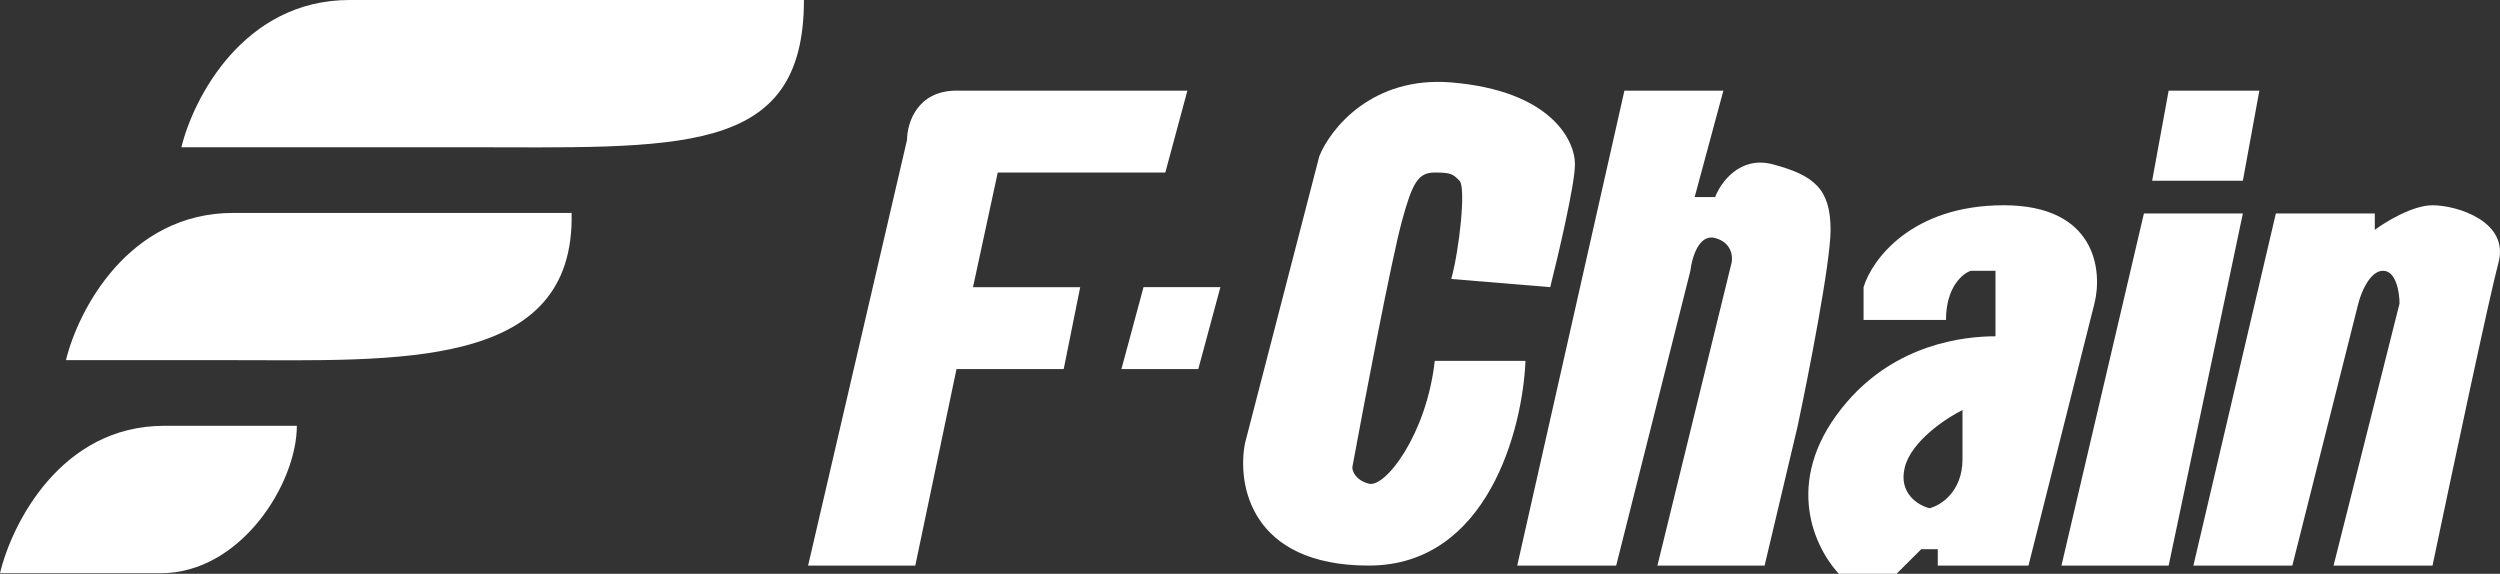
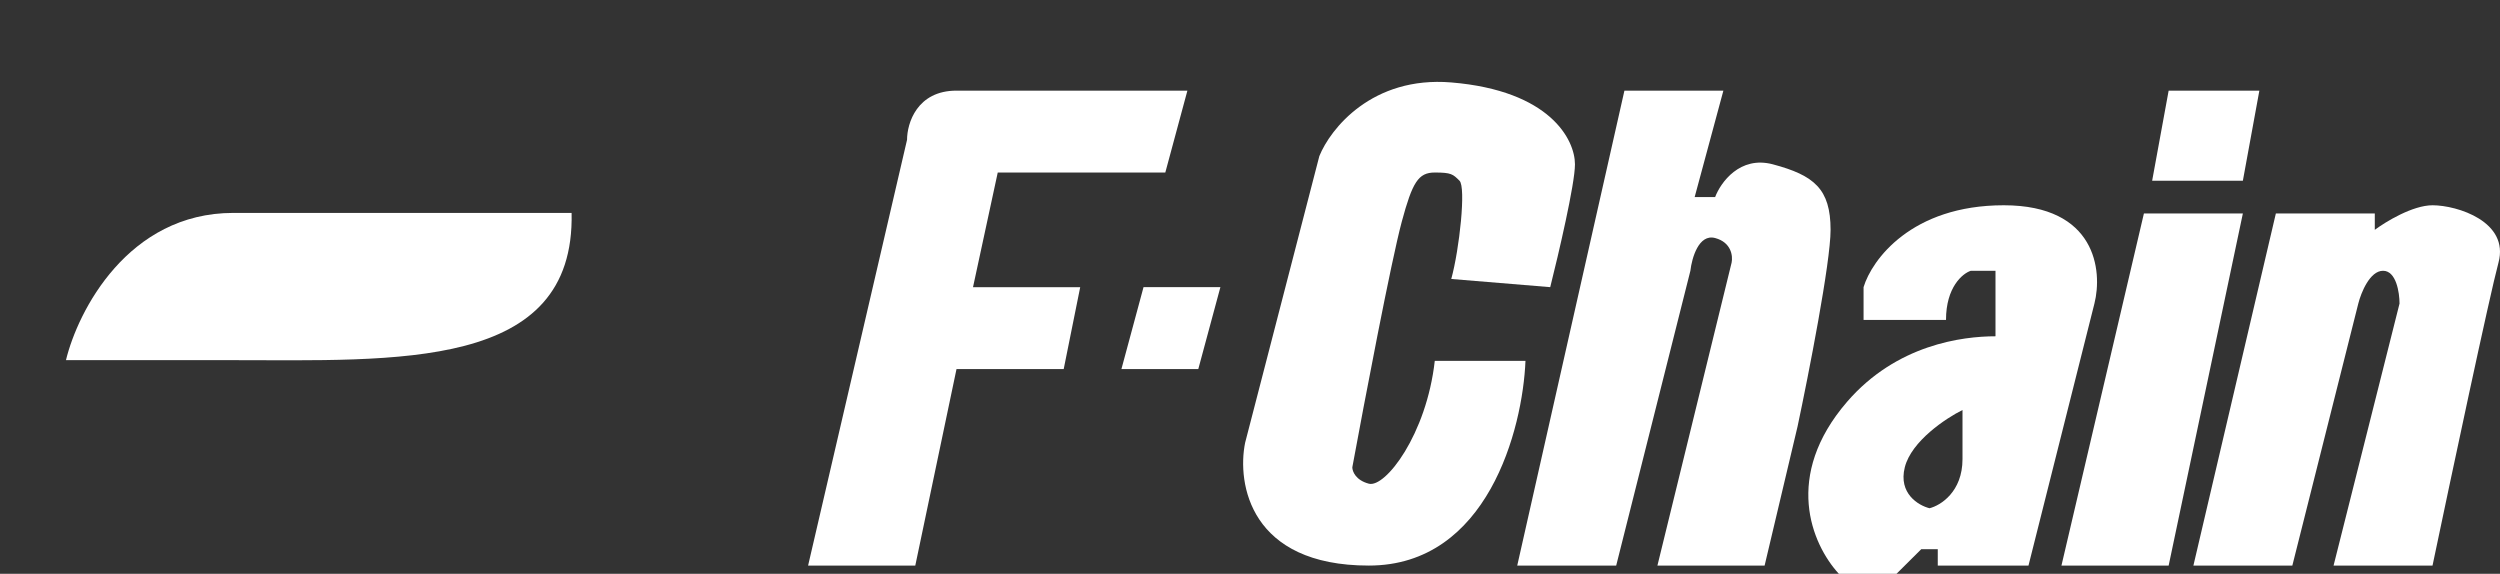
<svg xmlns="http://www.w3.org/2000/svg" width="122" height="28" viewBox="0 0 122 28" fill="none">
  <rect x="0" y="0" width="122" height="28" fill="#333333" stroke="none" />
-   <path d="M8.01 20.779C2.965 20.779 0.568 25.575 0 27.973H7.84C11.759 27.973 14.486 23.587 14.486 20.779H8.01Z" fill="white" />
  <path d="M11.386 10.39C6.243 10.39 3.798 15.18 3.219 17.575H11.213C19.38 17.575 28.068 18.101 27.894 10.39H11.386Z" fill="white" />
-   <path d="M17.059 0C11.891 0 9.435 4.79 8.853 7.185H22.471C33.122 7.185 39.232 7.711 39.232 0H17.059Z" fill="white" />
  <path d="M100.599 27.6L104.623 10.417H109.452L105.83 27.6H100.599Z" fill="white" />
  <path d="M109.452 8.819H105.025L105.83 4.423H110.257L109.452 8.819Z" fill="white" />
  <path d="M111.062 10.417L107.038 27.6H111.866L115.085 14.813C115.22 14.28 115.649 13.214 116.293 13.214C116.936 13.214 117.097 14.28 117.097 14.813L113.878 27.6H118.707C119.6 23.338 121.495 14.413 121.926 12.815C122.465 10.817 119.914 10.017 118.707 10.017C117.741 10.017 116.427 10.817 115.89 11.216V10.417H111.062Z" fill="white" />
  <path d="M44.264 6.821L39.435 27.6H44.666L46.678 18.009H51.909L52.714 14.014H47.483L48.69 8.419H56.867L57.945 4.423H46.678C44.746 4.423 44.264 6.021 44.264 6.821Z" fill="white" />
-   <path d="M55.804 14.013L54.726 18.009H58.477L59.555 14.013H55.804Z" fill="white" />
+   <path d="M55.804 14.013L54.726 18.009H58.477L59.555 14.013Z" fill="white" />
  <path d="M71.224 8.819C71.546 9.138 71.224 12.149 70.822 13.614L75.651 14.013C76.053 12.415 76.858 8.978 76.858 8.019C76.858 6.82 75.651 4.423 70.822 4.023C66.959 3.704 64.92 6.288 64.383 7.62L60.762 21.606C60.359 23.604 61.003 27.6 66.798 27.6C72.592 27.6 74.309 20.94 74.443 17.61H70.017C69.615 21.206 67.603 23.818 66.798 23.604C66.154 23.433 65.993 23 65.993 22.805C66.582 19.608 67.89 12.735 68.407 10.817C68.925 8.898 69.212 8.419 70.017 8.419C70.822 8.419 70.902 8.499 71.224 8.819Z" fill="white" />
  <path d="M79.272 4.423L74.041 27.6H78.87L82.491 13.214C82.561 12.593 82.899 11.403 83.698 11.616C84.498 11.829 84.568 12.504 84.503 12.815L80.882 27.6H86.113L87.722 20.807C88.259 18.276 89.332 12.815 89.332 11.216C89.332 9.218 88.527 8.555 86.515 8.019C84.906 7.591 83.967 8.906 83.698 9.618H82.699L84.101 4.423H79.272Z" fill="white" />
  <path d="M97.783 10.017C102.289 10.018 102.611 13.214 102.208 14.812L98.99 27.6H94.563V26.8H93.758L92.551 28H89.734C88.393 26.534 87.023 23.216 90.137 19.608C92.552 16.811 95.771 16.411 97.38 16.411V13.215H96.172C95.77 13.348 94.965 14.014 94.965 15.612H90.942V14.013C91.344 12.681 93.276 10.017 97.783 10.017ZM95.77 20.008C94.965 20.407 93.276 21.526 92.954 22.804C92.632 24.083 93.624 24.669 94.161 24.802C94.697 24.669 95.77 24.003 95.77 22.405V20.008Z" fill="white" />
</svg>